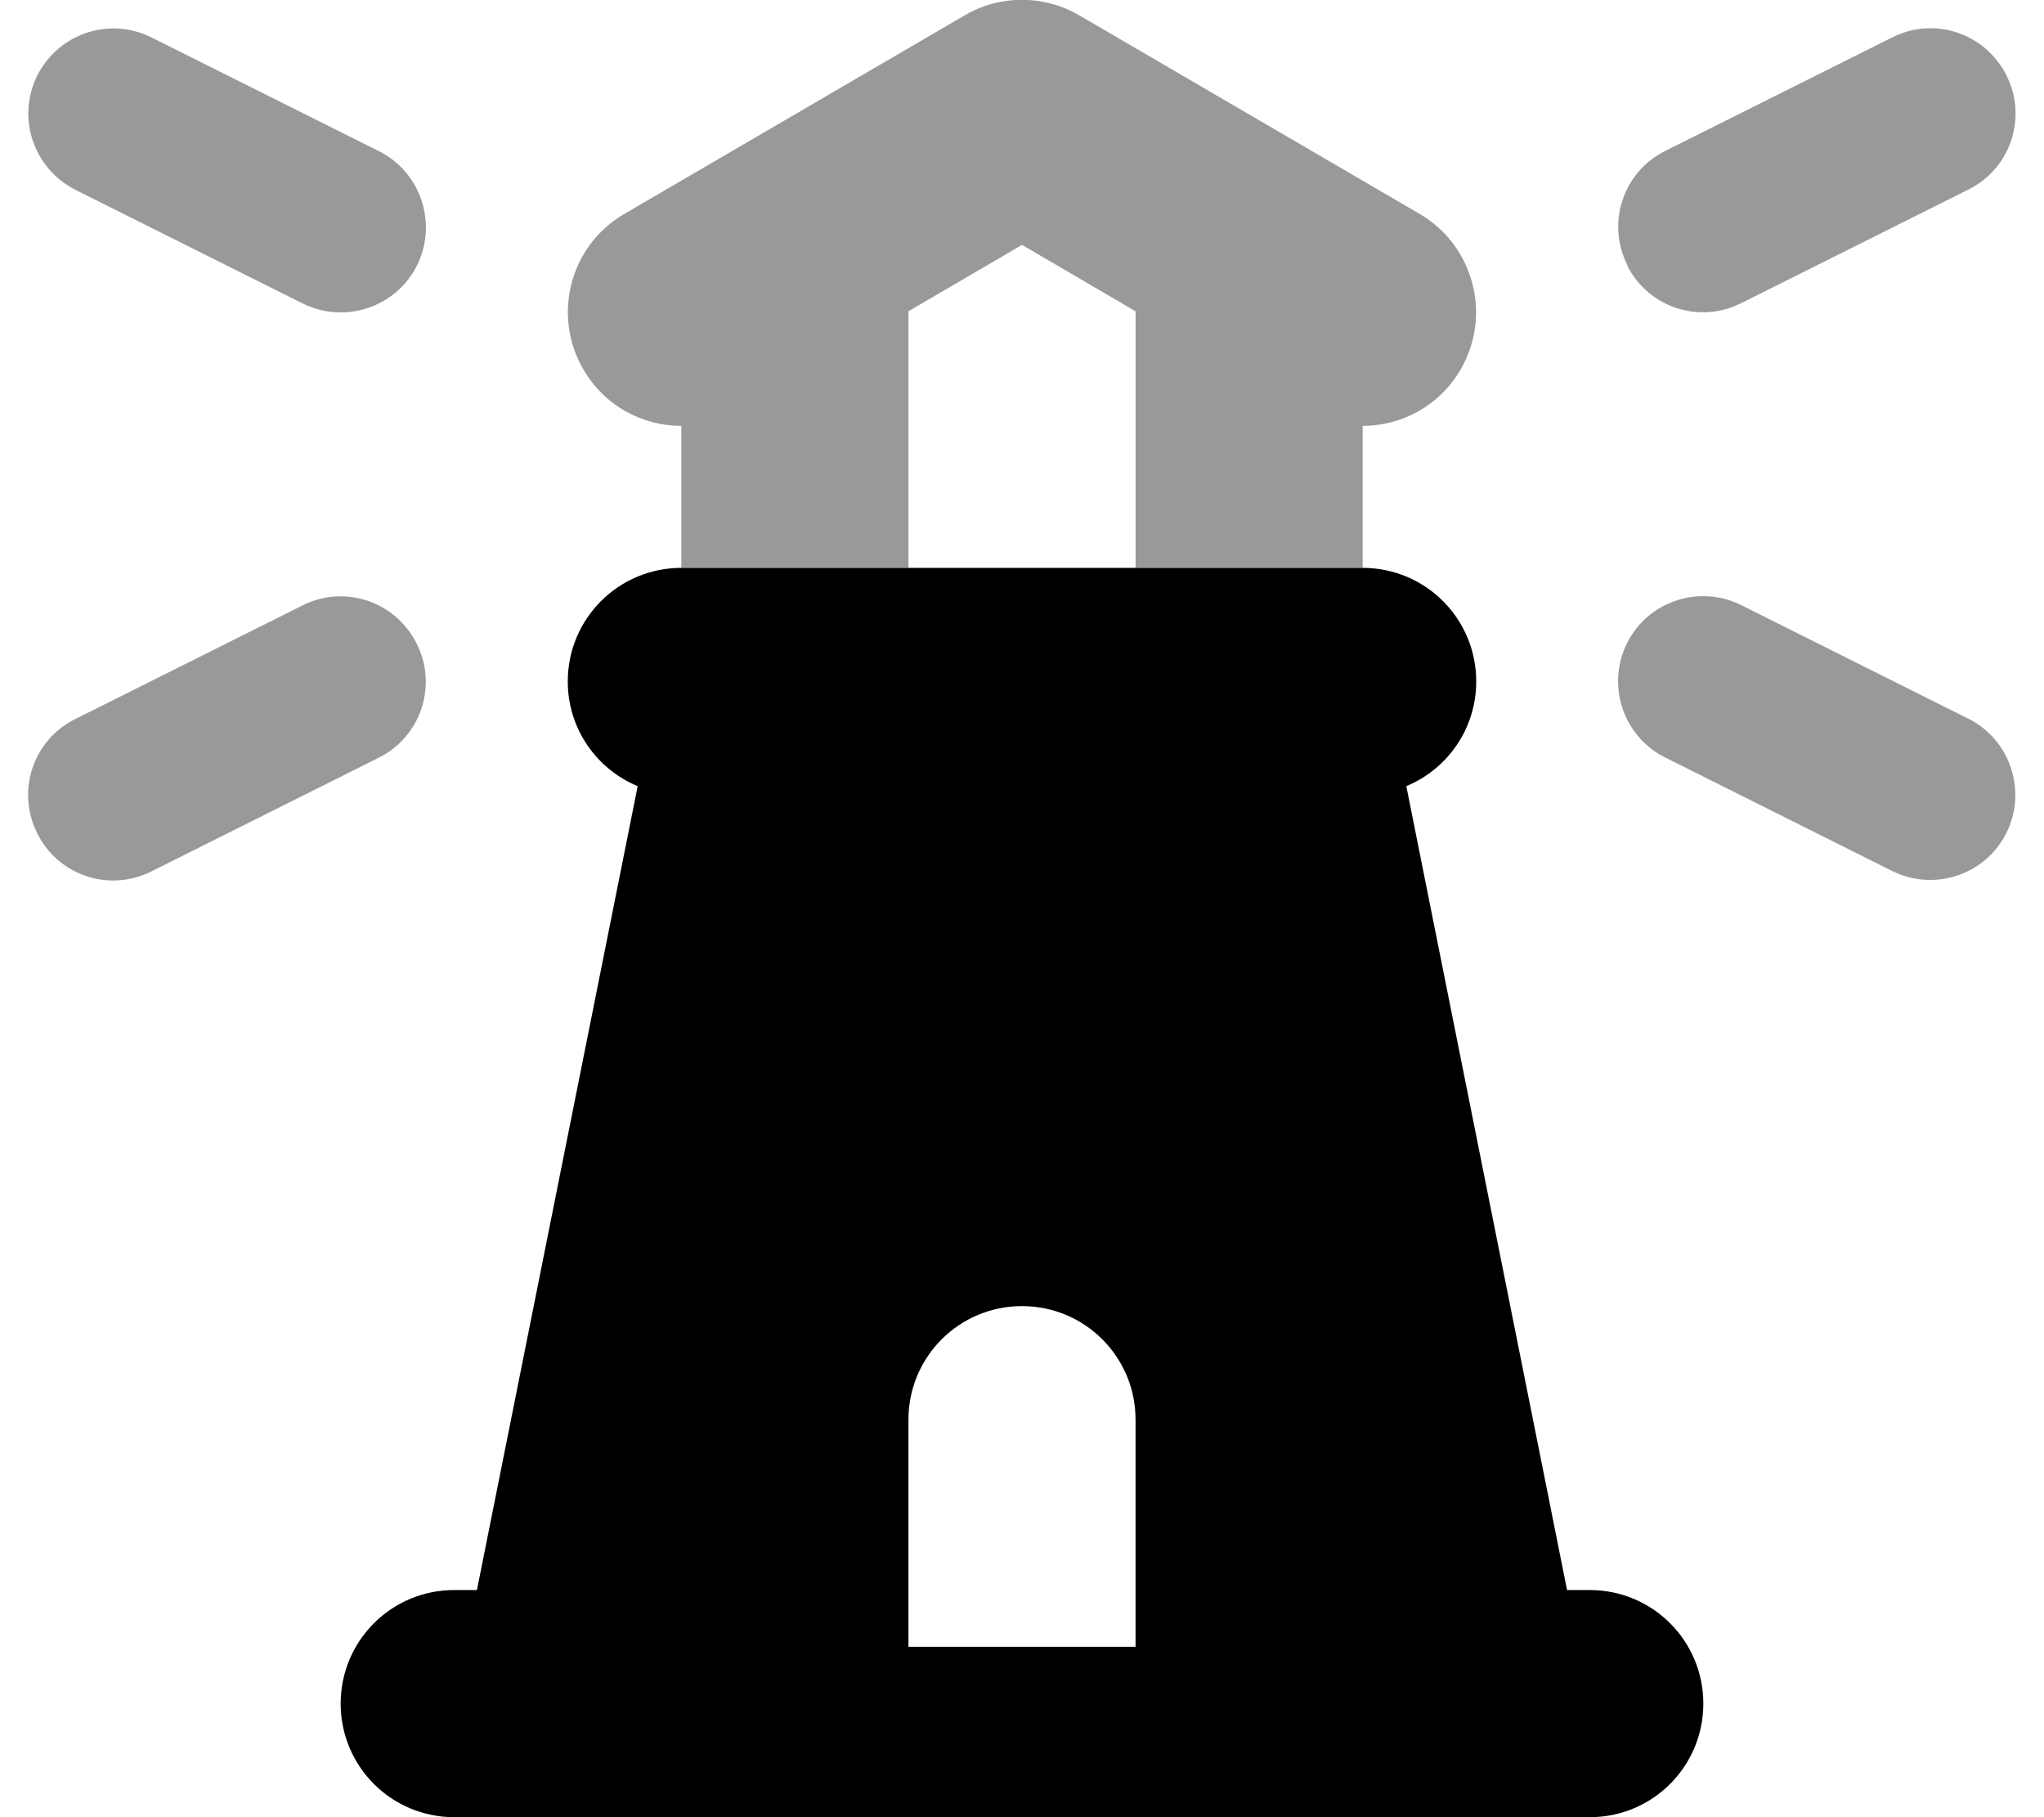
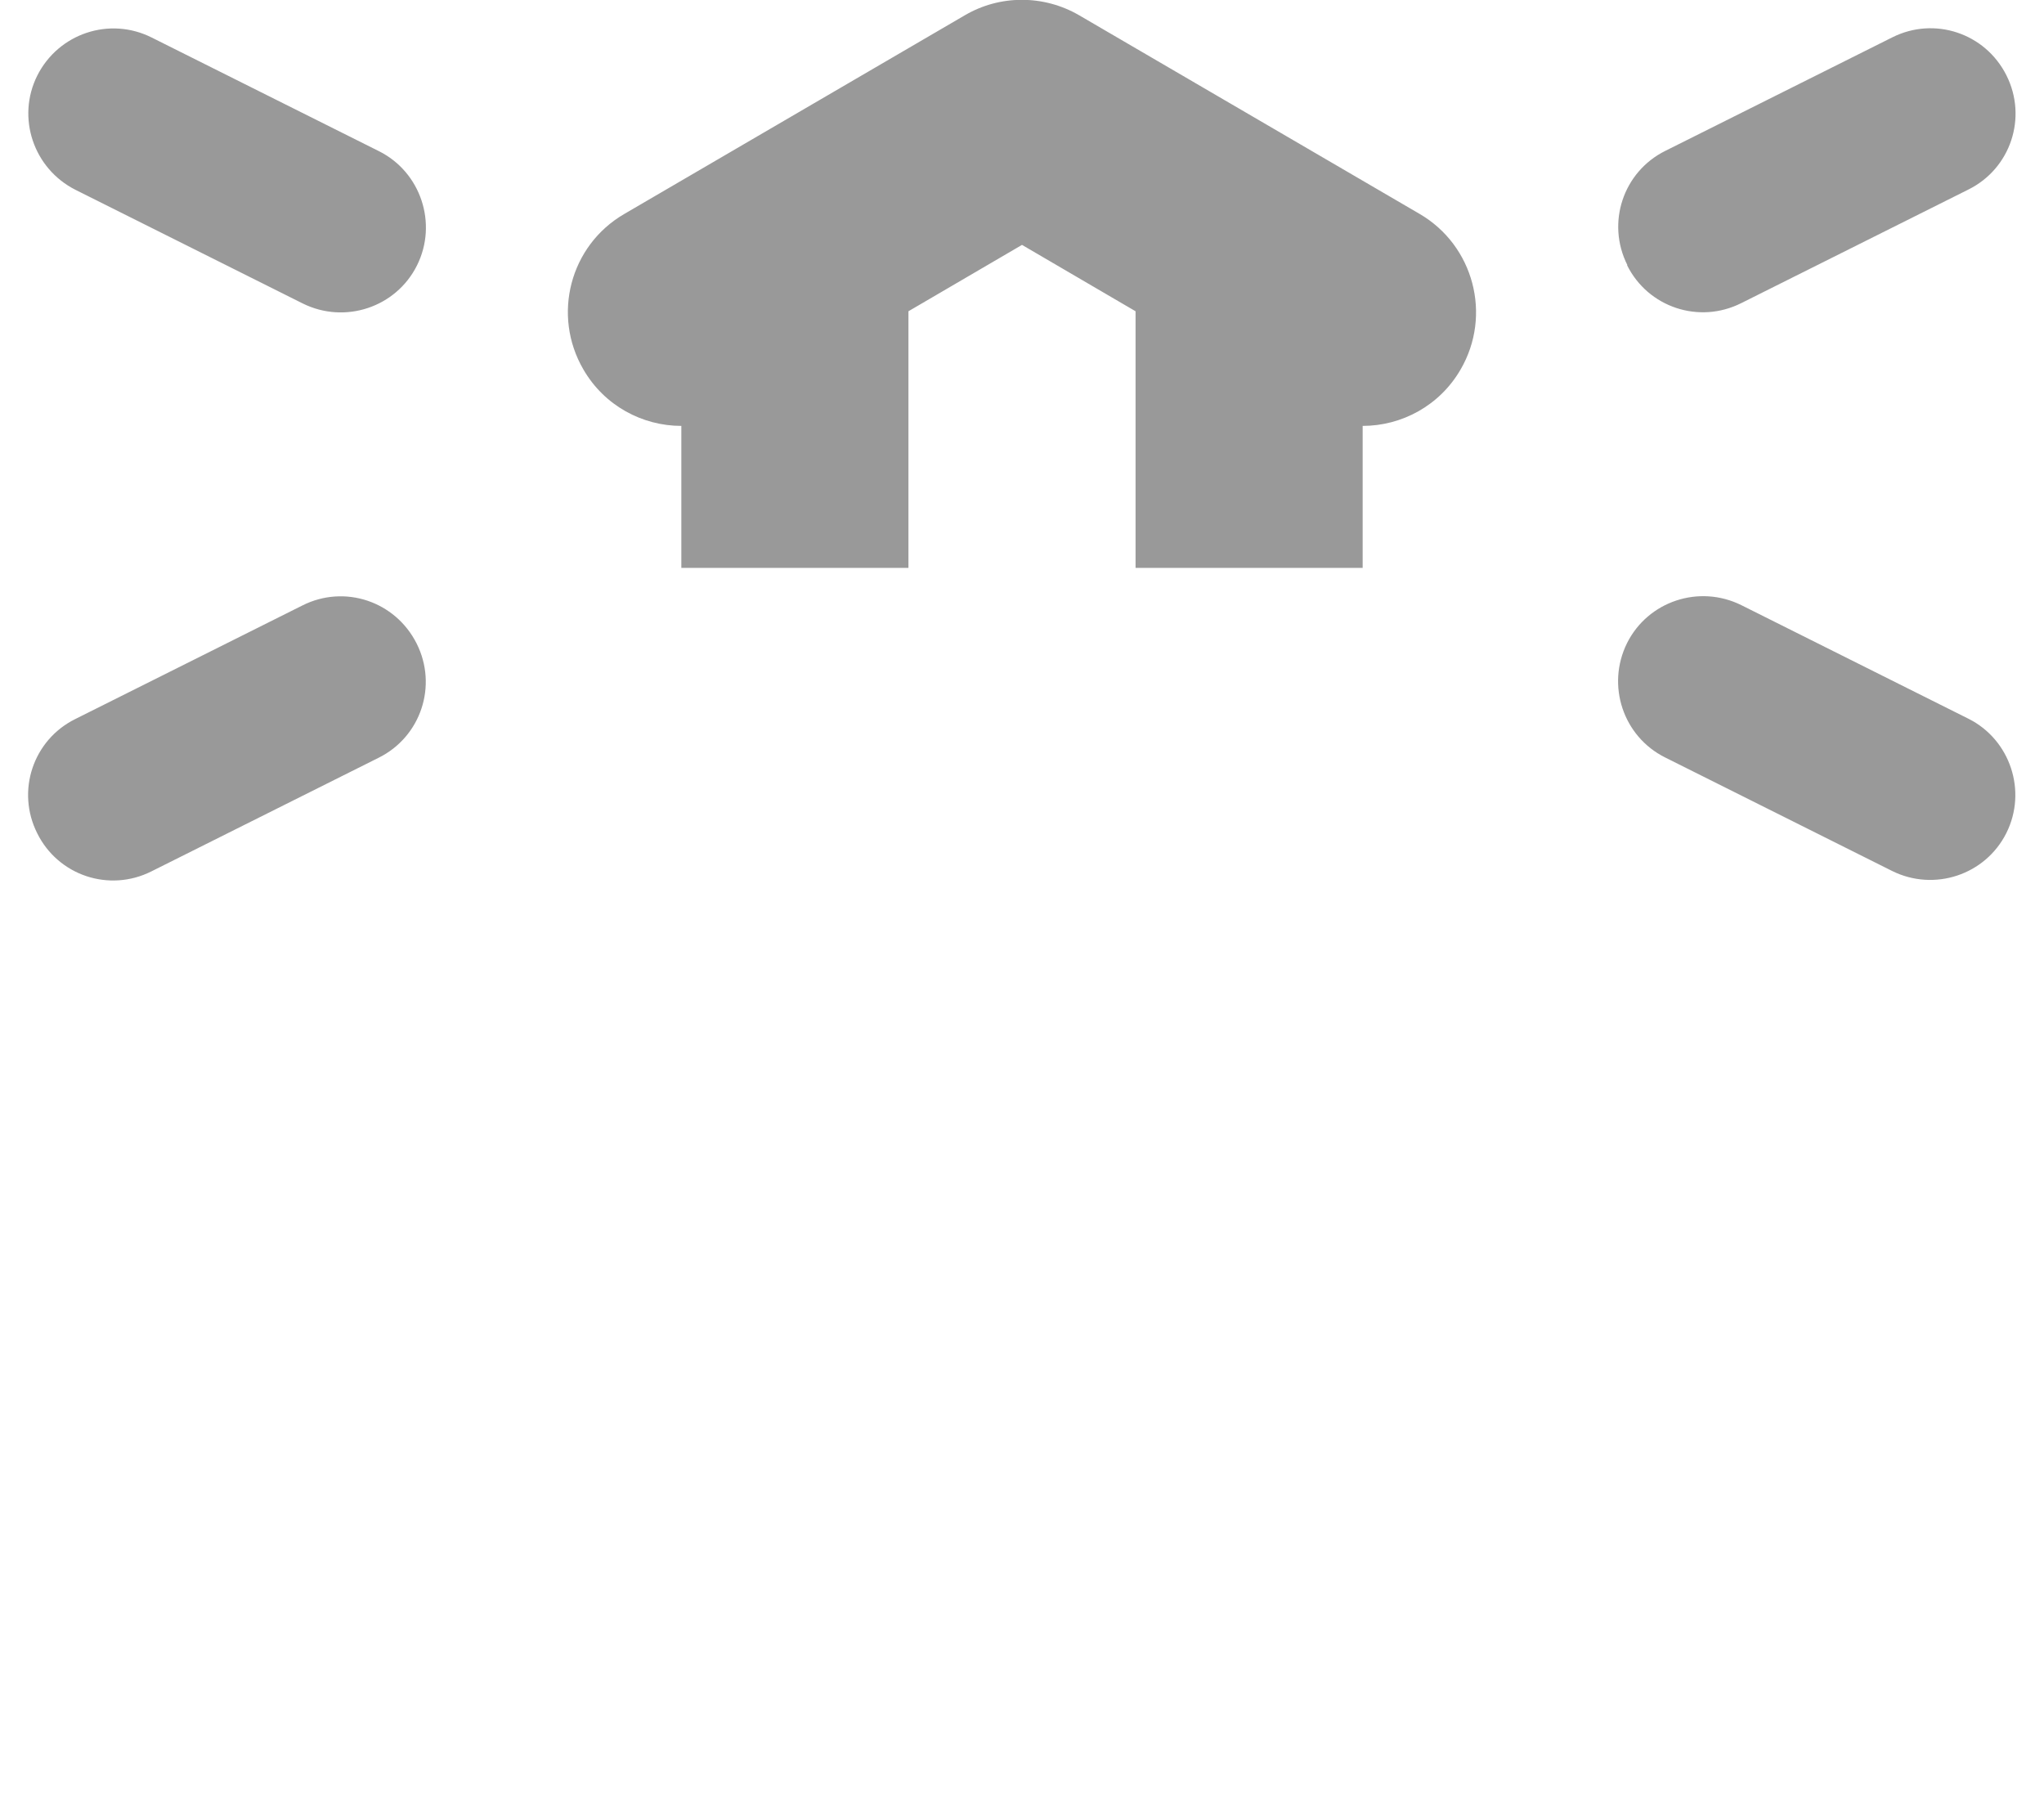
<svg xmlns="http://www.w3.org/2000/svg" viewBox="0 0 576 512">
  <path opacity=".4" fill="currentColor" d="M10.5 21.3C4.6 33.1 9.4 47.5 21.3 53.5l64 32c11.9 5.9 26.3 1.1 32.2-10.7s1.1-26.3-10.7-32.2l-64-32C30.9 4.6 16.5 9.4 10.5 21.3zm0 213.5c5.9 11.9 20.3 16.7 32.2 10.7l64-32c11.9-5.9 16.7-20.3 10.7-32.2s-20.3-16.7-32.2-10.7l-64 32c-11.9 5.9-16.7 20.3-10.7 32.2zM164.4 104.1C170.3 114.3 181 120 192 120l0 40 64 0 0-72.3 32-18.7 32 18.7 0 72.3 64 0c0-13.3 0-26.7 0-40 11 0 21.7-5.7 27.6-15.9 8.9-15.3 3.7-34.9-11.5-43.8l-96-56c-10-5.8-22.3-5.8-32.2 0l-96 56c-15.3 8.9-20.4 28.5-11.5 43.8zM458.5 74.7c5.9 11.9 20.3 16.7 32.2 10.7l64-32c11.9-5.9 16.7-20.3 10.7-32.2S545.1 4.6 533.3 10.5l-64 32c-11.9 5.9-16.7 20.3-10.7 32.2zm0 106.5c-5.9 11.9-1.1 26.3 10.7 32.2l64 32c11.9 5.9 26.3 1.1 32.2-10.7s1.1-26.3-10.7-32.2l-64-32c-11.9-5.9-26.3-1.1-32.2 10.7z" />
-   <path fill="currentColor" d="M192 160l192 0c17.7 0 32 14.3 32 32 0 13.3-8.1 24.7-19.7 29.5l45.3 226.5 6.4 0c17.7 0 32 14.3 32 32s-14.3 32-32 32l-320 0c-17.7 0-32-14.3-32-32s14.3-32 32-32l6.4 0 45.3-226.5c-11.6-4.8-19.7-16.2-19.7-29.5 0-17.7 14.3-32 32-32zm96 208c-17.7 0-32 14.3-32 32l0 64 64 0 0-64c0-17.7-14.3-32-32-32z" />
</svg>